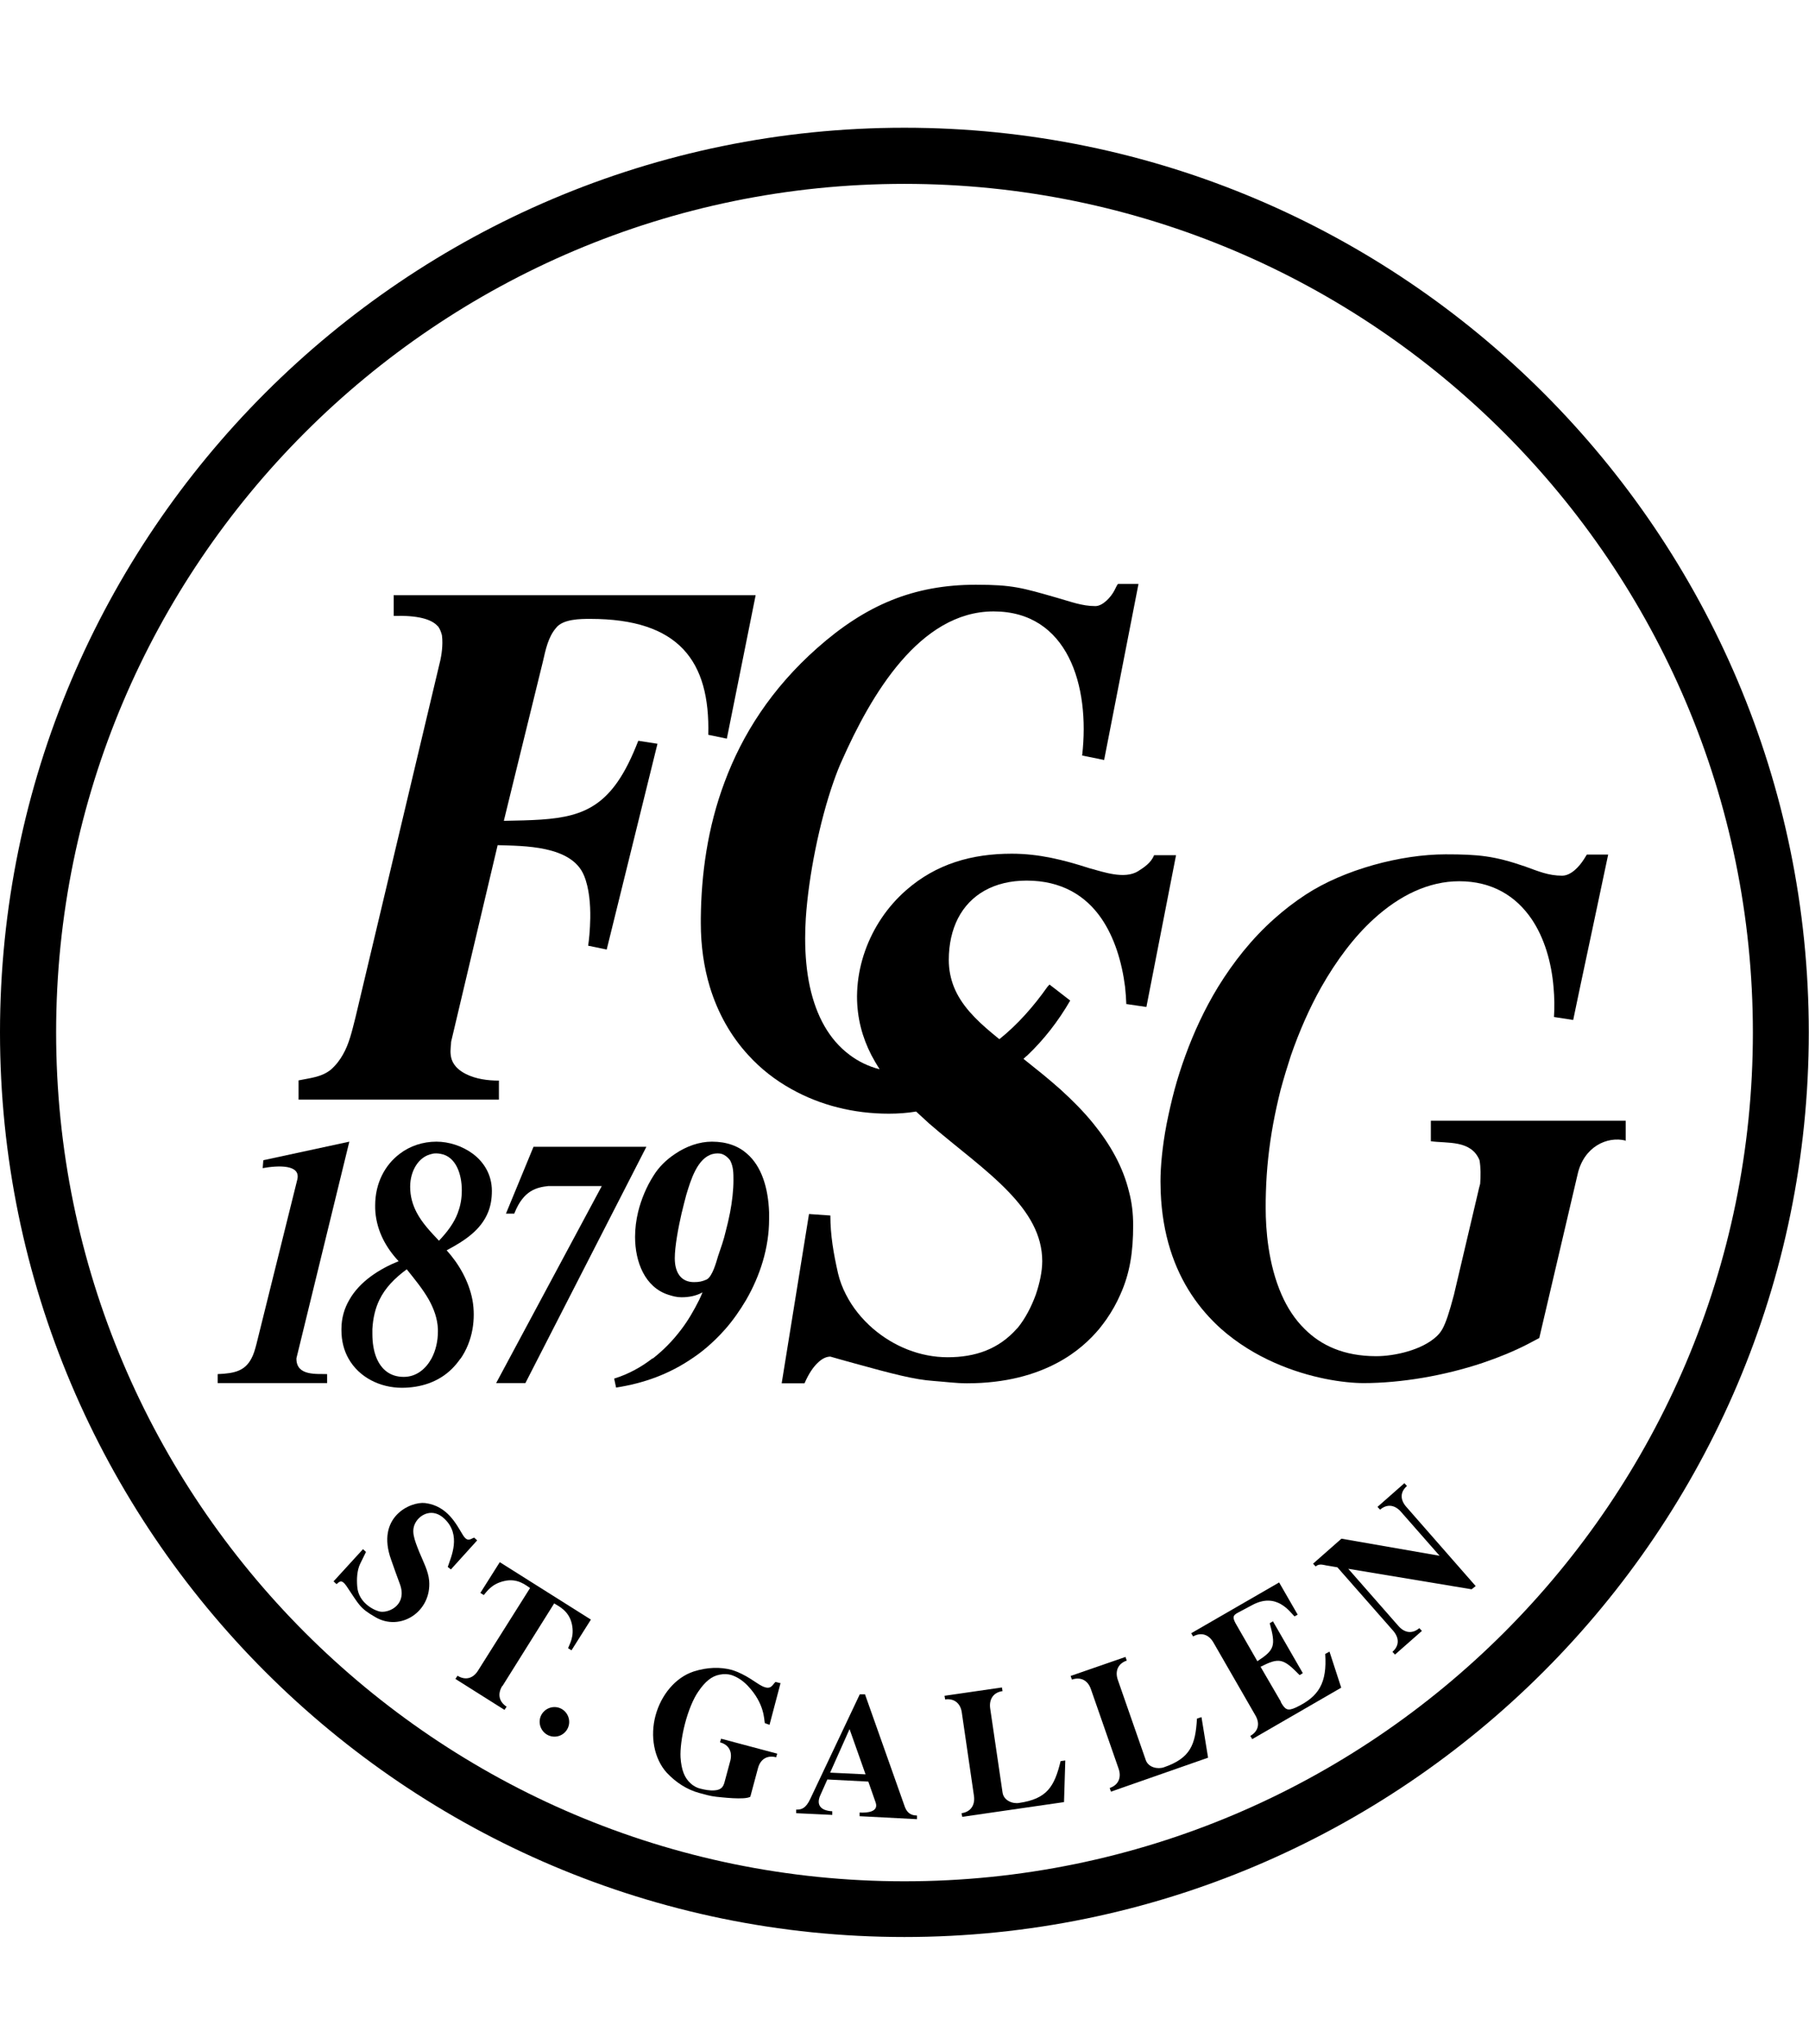
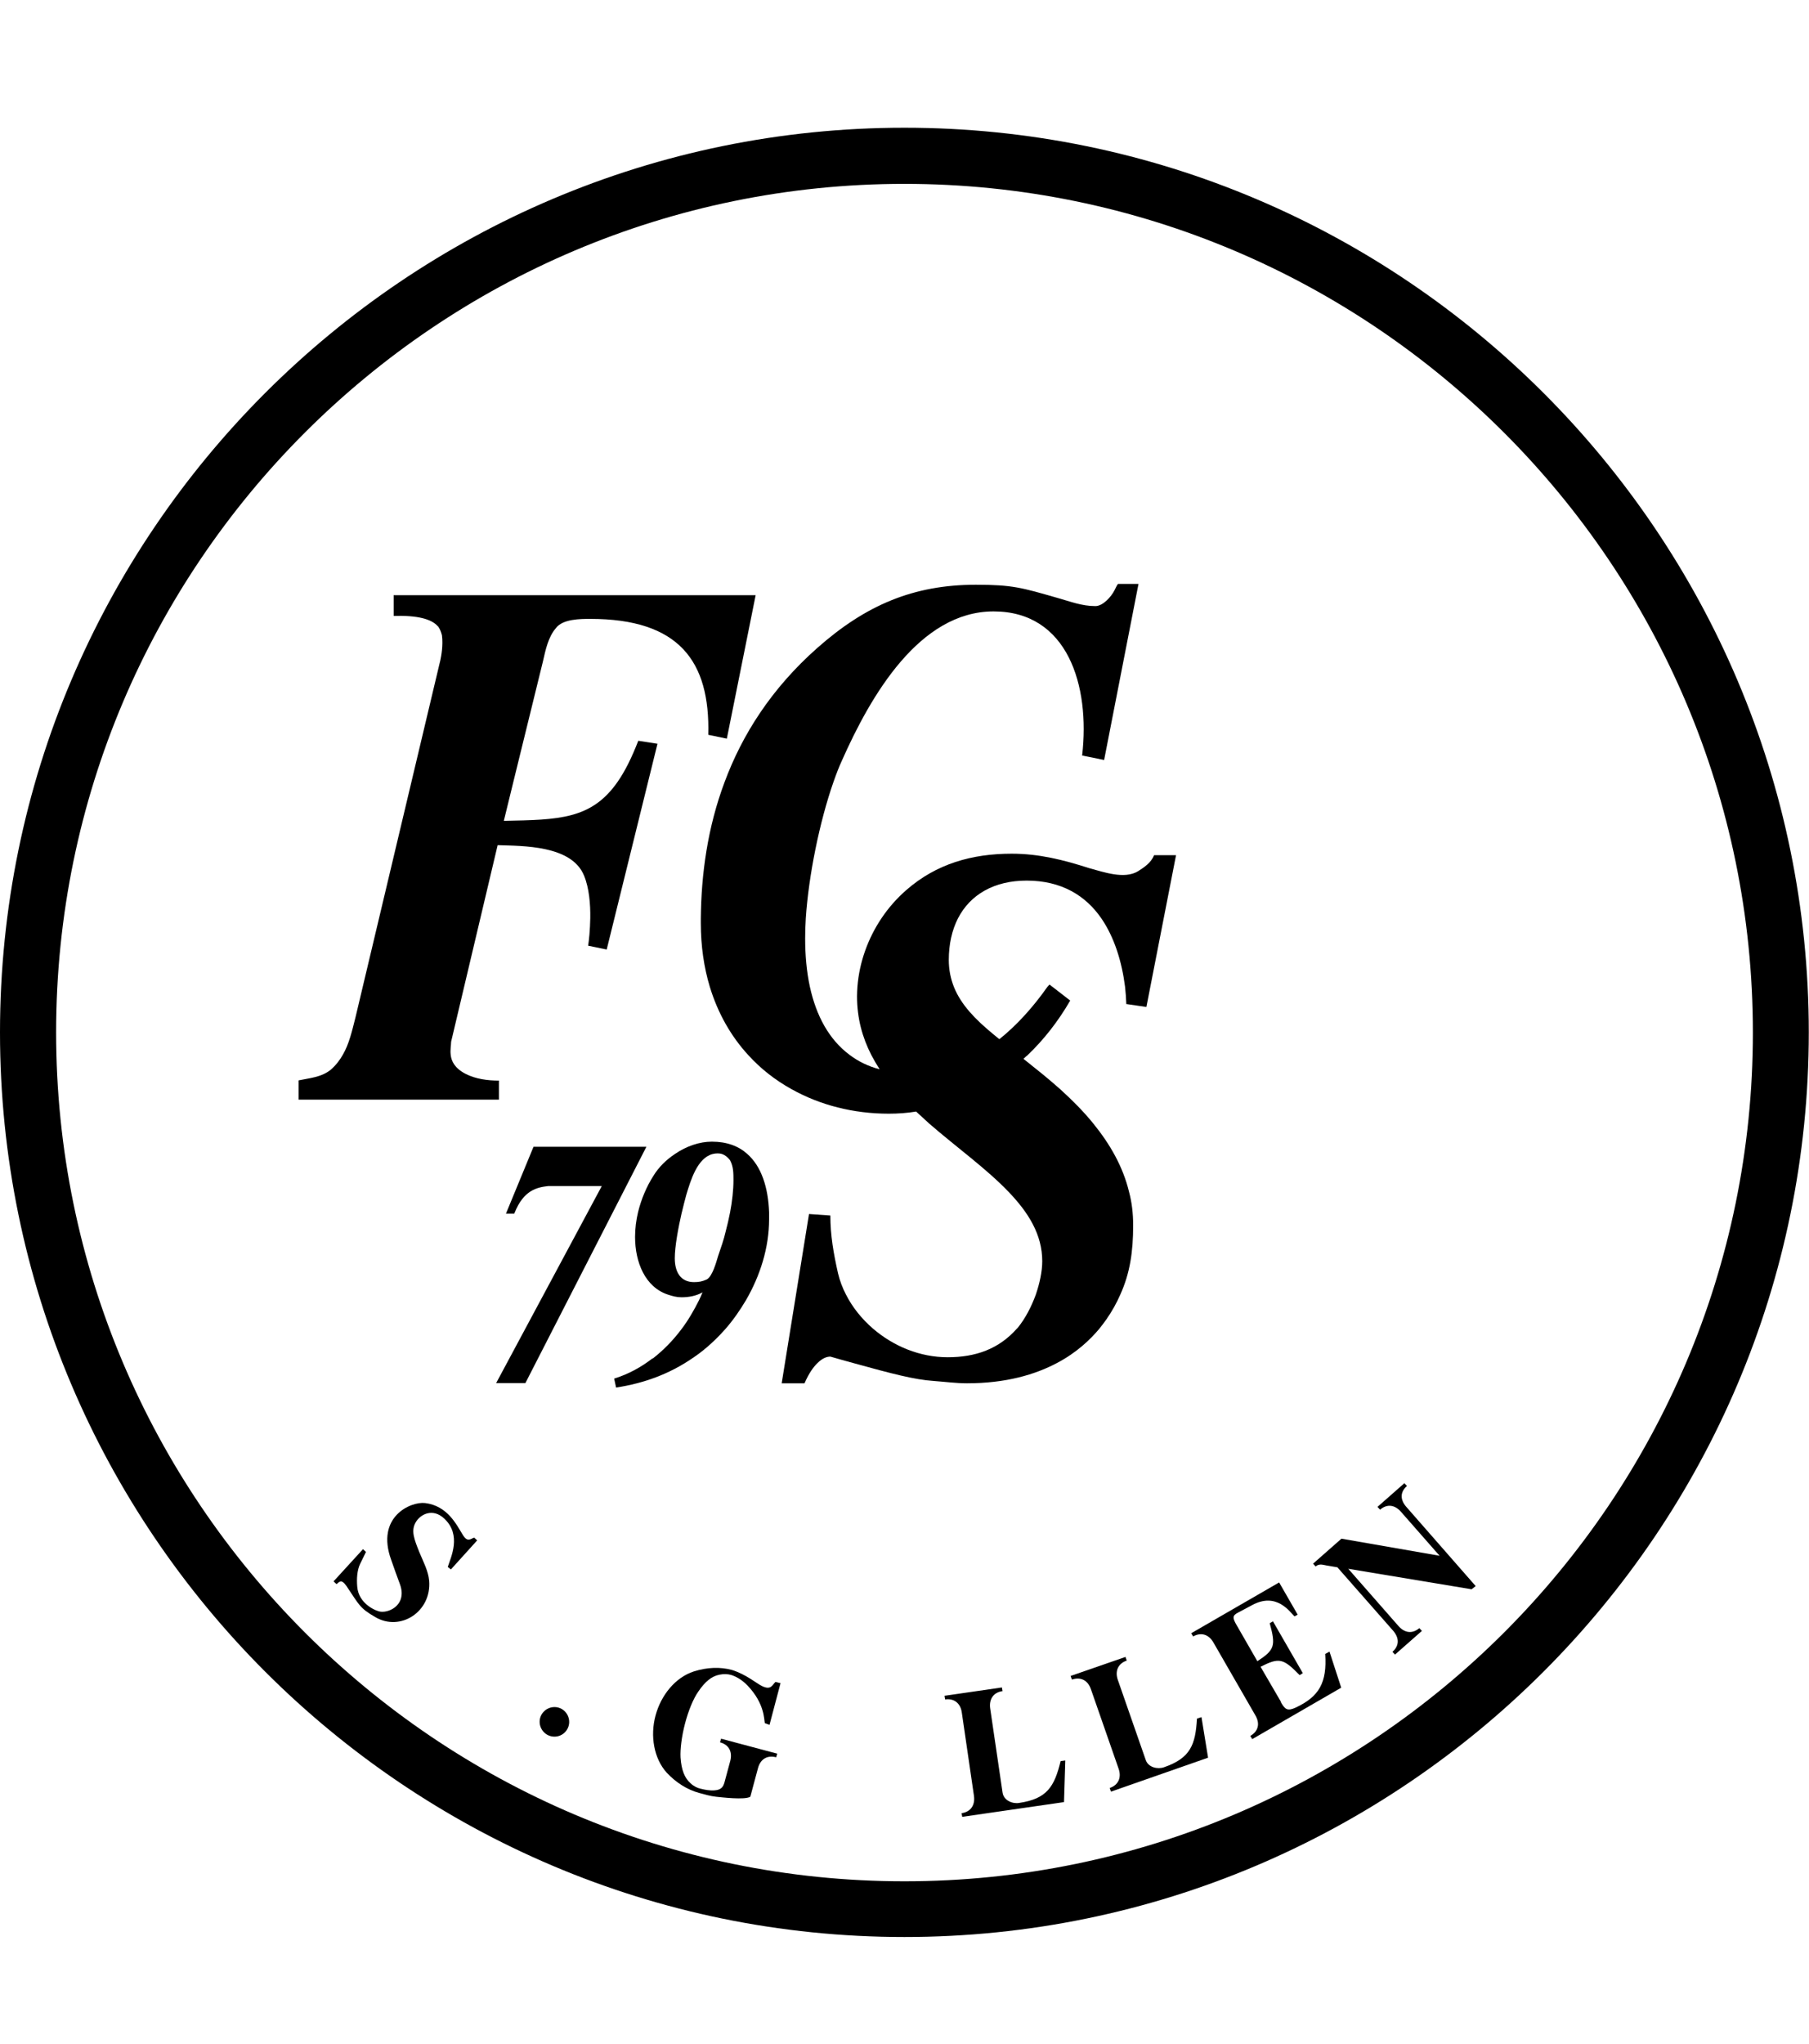
<svg xmlns="http://www.w3.org/2000/svg" width="85" height="96" viewBox="0 0 85 96" fill="none">
  <rect width="85" height="96" fill="white" />
  <g clip-path="url(#clip0_449_1396)">
    <path d="M0 48.495C0 71.928 19.072 90.99 42.495 90.99C65.918 90.99 84.99 71.918 84.99 48.495C84.99 25.072 65.928 6 42.495 6C19.062 6 0 25.062 0 48.495ZM2.637 48.495C2.637 26.515 20.515 8.637 42.495 8.637C64.475 8.637 82.363 26.515 82.363 48.505C82.363 70.495 64.484 88.373 42.495 88.373C20.506 88.373 2.637 70.484 2.637 48.495Z" fill="black" />
-     <path d="M16.414 53.629L13.928 63.806V63.827C13.928 64.649 14.89 64.528 15.371 64.548V64.97H10.227V64.548C11.04 64.518 11.511 64.388 11.812 63.816C11.912 63.636 11.982 63.405 12.053 63.125L13.968 55.414C14.148 54.692 13.075 54.742 12.343 54.872L12.373 54.501L16.414 53.629Z" fill="black" />
-     <path d="M21.638 63.816C21.518 63.987 21.398 64.137 21.247 64.288C20.596 64.939 19.733 65.19 18.881 65.19C17.868 65.19 16.875 64.709 16.374 63.816C16.164 63.445 16.043 62.994 16.043 62.483V62.433C16.043 61.911 16.184 61.45 16.414 61.059C16.906 60.187 17.838 59.605 18.73 59.244C18.139 58.612 17.718 57.85 17.638 56.938C17.628 56.828 17.628 56.727 17.628 56.627C17.628 55.574 18.089 54.722 18.781 54.2C19.262 53.829 19.874 53.629 20.505 53.629C21.087 53.629 21.719 53.829 22.22 54.2C22.741 54.592 23.112 55.183 23.112 55.945C23.112 56.326 23.052 56.657 22.932 56.948C22.591 57.79 21.819 58.291 20.987 58.733C21.558 59.364 22.029 60.177 22.2 61.069C22.24 61.29 22.26 61.52 22.26 61.751C22.26 61.981 22.24 62.222 22.2 62.443C22.11 62.944 21.919 63.425 21.638 63.827V63.816ZM20.275 63.816C20.475 63.445 20.576 62.994 20.576 62.553C20.576 62.513 20.576 62.483 20.576 62.433C20.555 61.931 20.385 61.48 20.154 61.059C19.864 60.548 19.473 60.076 19.112 59.625C18.54 60.046 18.099 60.498 17.828 61.059C17.638 61.45 17.527 61.901 17.497 62.433C17.497 62.503 17.497 62.583 17.497 62.663C17.497 63.074 17.557 63.475 17.698 63.806C17.918 64.318 18.319 64.679 18.971 64.679C19.563 64.679 20.004 64.308 20.275 63.816ZM21.518 56.948C21.638 56.637 21.699 56.296 21.699 55.915C21.699 55.143 21.418 54.321 20.696 54.2C20.636 54.19 20.576 54.18 20.505 54.18C20.445 54.18 20.375 54.18 20.315 54.2C19.663 54.321 19.272 55.013 19.272 55.745C19.272 56.206 19.392 56.597 19.573 56.948C19.834 57.449 20.235 57.87 20.626 58.282C21.017 57.87 21.338 57.449 21.518 56.958V56.948Z" fill="black" />
    <path d="M25.058 53.87H30.372L24.687 64.969H23.313L28.276 55.715H25.759C25.218 55.775 24.606 55.915 24.185 56.958C24.185 56.958 24.165 56.998 24.165 57.008H23.774L25.068 53.87H25.058Z" fill="black" />
    <path d="M30.673 63.816C31.174 63.425 31.625 62.964 32.016 62.443C32.337 62.022 32.608 61.55 32.849 61.069C32.909 60.949 32.959 60.828 33.009 60.708C32.708 60.879 32.357 60.939 32.026 60.939C31.796 60.939 31.615 60.889 31.395 60.818C30.312 60.467 29.84 59.294 29.84 58.101C29.84 57.71 29.891 57.319 29.981 56.938C30.131 56.326 30.382 55.735 30.703 55.233C30.953 54.822 31.314 54.471 31.726 54.2C32.257 53.839 32.869 53.629 33.45 53.629C34.152 53.629 34.704 53.839 35.105 54.2C35.787 54.792 36.097 55.805 36.138 56.948C36.138 57.058 36.138 57.158 36.138 57.269C36.138 58.612 35.716 59.926 35.055 61.069C34.764 61.56 34.443 62.022 34.072 62.443C34.002 62.523 33.932 62.593 33.861 62.673C33.44 63.114 32.999 63.496 32.528 63.806C31.445 64.548 30.252 64.98 28.948 65.18L28.858 64.759C29.51 64.558 30.121 64.228 30.663 63.806L30.673 63.816ZM32.036 56.948C31.866 57.69 31.706 58.562 31.706 59.104C31.706 59.776 31.996 60.227 32.608 60.227C32.849 60.227 32.989 60.197 33.2 60.106C33.47 59.976 33.651 59.304 33.741 59.003C33.871 58.622 34.012 58.231 34.102 57.83C34.172 57.569 34.242 57.269 34.303 56.958C34.403 56.447 34.463 55.885 34.463 55.454C34.463 55.103 34.463 54.802 34.303 54.501C34.192 54.361 34.072 54.261 33.932 54.211C33.871 54.19 33.801 54.18 33.721 54.18C33.641 54.18 33.55 54.19 33.48 54.211C32.768 54.401 32.458 55.424 32.247 56.126C32.187 56.356 32.107 56.647 32.036 56.958V56.948Z" fill="black" />
-     <path d="M76.387 53.579C75.514 53.358 74.421 53.87 74.13 55.153L72.326 62.854L71.774 63.145C71.132 63.475 70.421 63.766 69.678 64.017C67.853 64.629 65.818 64.97 64.073 64.97C63.161 64.97 61.547 64.749 59.892 64.017C59.03 63.636 58.157 63.114 57.365 62.413C56.854 61.951 56.383 61.42 55.981 60.808C55.169 59.575 54.618 58.001 54.538 55.995C54.538 55.835 54.528 55.664 54.528 55.494C54.528 54.832 54.608 53.88 54.818 52.787C54.919 52.285 55.039 51.744 55.189 51.182C55.33 50.661 55.5 50.129 55.701 49.578C56.092 48.505 56.593 47.412 57.235 46.359C57.947 45.206 58.809 44.103 59.882 43.151C60.333 42.749 60.825 42.368 61.346 42.028C63.151 40.844 65.828 40.132 67.924 40.132C69.468 40.132 70.21 40.203 71.664 40.704C72.275 40.925 72.757 41.135 73.398 41.135C73.82 41.135 74.211 40.704 74.431 40.353L74.562 40.142H75.564L74.923 43.171L74.241 46.379L73.92 47.913L73.017 47.773C73.048 47.302 73.038 46.84 72.997 46.379C72.897 45.176 72.556 44.043 71.965 43.171C71.233 42.098 70.12 41.396 68.565 41.396C67.142 41.396 65.778 42.047 64.545 43.171C63.632 44.003 62.8 45.106 62.078 46.379C61.526 47.362 61.055 48.435 60.654 49.588C60.484 50.109 60.323 50.641 60.173 51.192C60.042 51.714 59.922 52.255 59.822 52.797C59.631 53.839 59.511 54.922 59.481 56.015C59.471 56.266 59.471 56.507 59.471 56.757C59.471 57.72 59.581 59.374 60.223 60.828C60.484 61.42 60.834 61.971 61.306 62.433C62.068 63.195 63.141 63.706 64.665 63.706C65.537 63.706 66.821 63.415 67.503 62.774C67.603 62.683 67.693 62.573 67.773 62.433C67.944 62.122 68.094 61.661 68.315 60.828L69.448 56.015C69.478 55.885 69.508 55.745 69.548 55.614C69.578 55.253 69.578 54.832 69.518 54.501C69.127 53.539 68.004 53.719 67.232 53.609V52.646H76.387V53.599H76.407L76.387 53.579Z" fill="black" />
    <path d="M21.037 73.613C21.187 73.142 21.699 72.109 20.877 71.337C20.335 70.825 19.743 71.126 19.523 71.527C19.312 71.908 19.453 72.289 19.703 72.911C19.884 73.352 20.125 73.793 20.165 74.255C20.285 75.709 18.811 76.661 17.628 75.959C16.886 75.528 16.886 75.398 16.274 74.495C16.043 74.164 15.943 74.305 15.813 74.415L15.672 74.285L17.056 72.771L17.197 72.901L16.926 73.453C16.775 73.763 16.755 74.174 16.785 74.525C16.846 75.368 17.718 75.699 17.888 75.709C18.34 75.759 19.132 75.348 18.791 74.415C18.651 74.034 18.51 73.653 18.38 73.272C17.648 71.257 19.292 70.525 19.974 70.605C21.027 70.735 21.448 71.618 21.739 72.089C21.97 72.47 22.1 72.289 22.28 72.229L22.421 72.359L21.187 73.723L21.047 73.613H21.037Z" fill="black" />
-     <path d="M23.604 79.188C23.373 79.559 23.433 79.93 23.804 80.171L23.704 80.321L21.398 78.867L21.498 78.717C21.869 78.947 22.23 78.847 22.461 78.476L24.907 74.596C24.737 74.495 24.326 74.104 23.664 74.275C23.092 74.415 22.882 74.756 22.731 74.927L22.571 74.826L23.483 73.382L27.765 76.08L26.853 77.523L26.692 77.423C26.772 77.213 26.993 76.872 26.873 76.3C26.732 75.638 26.211 75.438 26.04 75.318L23.604 79.208V79.188Z" fill="black" />
    <path d="M26.341 80.251C26.682 80.411 26.843 80.823 26.682 81.173C26.522 81.524 26.111 81.675 25.76 81.514C25.419 81.354 25.258 80.943 25.419 80.592C25.579 80.251 25.99 80.091 26.341 80.251Z" fill="black" />
    <path d="M36.669 79.088L36.158 81.023L35.937 80.943C35.897 80.782 35.937 80.03 35.125 79.178C34.854 78.897 34.574 78.747 34.343 78.677C34.193 78.637 34.012 78.626 33.812 78.667C33.441 78.737 33.13 78.987 32.799 79.479C32.578 79.8 32.347 80.351 32.187 80.963C32.027 81.575 31.956 82.176 31.977 82.557C32.017 83.149 32.167 83.52 32.448 83.77C32.598 83.911 32.769 83.991 32.909 84.021C33.11 84.071 33.34 84.121 33.581 84.101C33.922 84.081 33.992 83.881 34.032 83.76L34.313 82.718C34.423 82.296 34.253 81.956 33.831 81.845L33.882 81.675L36.519 82.377L36.469 82.547C36.047 82.437 35.727 82.637 35.616 83.058L35.255 84.402C34.985 84.563 33.872 84.422 33.651 84.402C33.37 84.372 33.11 84.292 32.849 84.222C32.297 84.071 31.776 83.75 31.325 83.269C30.723 82.597 30.543 81.544 30.803 80.582C31.064 79.619 31.736 78.797 32.598 78.516C33.23 78.316 33.842 78.296 34.393 78.446C35.065 78.657 35.516 79.058 35.797 79.198C36.238 79.419 36.288 79.138 36.439 79.008L36.679 79.068L36.669 79.088Z" fill="black" />
-     <path d="M40.64 79.579L42.515 84.873C42.666 85.284 42.966 85.275 43.087 85.284V85.455L40.389 85.315V85.144C40.76 85.164 41.302 85.114 41.141 84.663L40.8 83.69L38.875 83.59L38.544 84.332C38.354 84.753 38.524 85.054 39.106 85.084V85.254L37.411 85.174V85.004C37.652 85.014 37.862 84.954 38.073 84.502L40.399 79.589H40.65L40.64 79.579ZM40.67 83.349L39.918 81.224L39.006 83.269L40.67 83.349Z" fill="black" />
    <path d="M50.055 82.708L49.995 84.653L45.212 85.345L45.182 85.174C45.613 85.114 45.824 84.793 45.764 84.362L45.192 80.441C45.132 80.01 44.831 79.77 44.41 79.83L44.38 79.659L47.077 79.268L47.107 79.439C46.676 79.499 46.466 79.82 46.526 80.251L47.107 84.202C47.158 84.573 47.569 84.743 47.88 84.693C49.193 84.502 49.544 83.931 49.835 82.728L50.055 82.698V82.708Z" fill="black" />
    <path d="M56.453 80.652L56.764 82.567L52.201 84.162L52.141 83.991C52.552 83.851 52.703 83.5 52.562 83.089L51.259 79.349C51.118 78.937 50.788 78.757 50.366 78.897L50.306 78.727L52.883 77.834L52.943 78.005C52.532 78.145 52.382 78.496 52.522 78.907L53.836 82.677C53.956 83.028 54.397 83.119 54.688 83.018C55.941 82.587 56.172 81.956 56.242 80.732L56.453 80.662V80.652Z" fill="black" />
    <path d="M60.173 79.94C60.383 80.311 60.494 80.391 60.885 80.211C61.978 79.699 62.359 79.048 62.268 77.694L62.469 77.584L63.02 79.278L58.839 81.695L58.749 81.544C59.13 81.324 59.21 80.963 58.989 80.582L57.014 77.153C56.794 76.772 56.433 76.661 56.062 76.872L55.971 76.721L60.103 74.335L60.975 75.849L60.825 75.929C60.604 75.719 59.982 74.766 58.819 75.408L58.177 75.749C57.907 75.889 57.897 75.989 58.117 76.36L59.08 78.035C59.892 77.504 59.952 77.313 59.661 76.25L59.812 76.16L61.216 78.596L61.065 78.687C60.293 77.894 60.103 77.854 59.23 78.296L60.193 79.95L60.173 79.94Z" fill="black" />
    <path d="M69.147 74.656L63.351 73.693L65.708 76.38C65.999 76.711 66.36 76.761 66.691 76.481L66.811 76.611L65.547 77.724L65.427 77.594C65.758 77.303 65.748 76.942 65.467 76.611L62.84 73.623L62.359 73.543C62.168 73.513 61.998 73.432 61.817 73.583L61.697 73.453L63.031 72.279L67.643 73.082L65.828 71.016C65.537 70.685 65.176 70.635 64.846 70.916L64.725 70.785L65.989 69.672L66.109 69.803C65.778 70.093 65.788 70.454 66.079 70.785L69.338 74.505L69.147 74.656Z" fill="black" />
    <path d="M52.903 47.161L53.866 47.302L55.259 40.172H54.227C54.086 40.533 53.755 40.744 53.475 40.925C52.833 41.316 51.86 40.965 51.188 40.784C49.975 40.393 48.822 40.102 47.538 40.102C45.673 40.102 43.989 40.574 42.565 41.827C42.134 42.208 41.743 42.649 41.422 43.13C40.78 44.083 40.379 45.206 40.289 46.339C40.279 46.49 40.269 46.65 40.269 46.8C40.269 47.833 40.52 48.736 40.941 49.558C41.061 49.788 41.191 50.009 41.332 50.23C40.79 50.089 40.329 49.859 39.928 49.558C38.955 48.836 38.354 47.723 38.053 46.349C37.903 45.657 37.832 44.885 37.832 44.083C37.832 43.782 37.842 43.471 37.862 43.141C37.993 41.145 38.504 38.608 39.166 36.723C39.296 36.352 39.427 36.011 39.567 35.71C40.921 32.662 43.207 28.721 46.686 28.721C50.166 28.721 51.228 32.201 50.847 35.49L51.88 35.7L53.495 27.428H52.532C52.472 27.498 52.432 27.608 52.372 27.719C52.211 28.04 51.82 28.471 51.469 28.471C50.828 28.471 50.306 28.26 49.664 28.08C48.02 27.608 47.569 27.468 45.854 27.468C42.916 27.468 40.67 28.431 38.404 30.436C36.238 32.351 34.874 34.517 34.052 36.723C33.24 38.879 32.949 41.085 32.929 43.141V43.361C32.929 44.444 33.079 45.447 33.35 46.349C33.731 47.603 34.353 48.685 35.155 49.558C35.737 50.2 36.428 50.741 37.191 51.162C38.534 51.914 40.098 52.315 41.763 52.315C42.194 52.315 42.625 52.285 43.046 52.215C43.247 52.406 43.458 52.586 43.658 52.777C44.952 53.9 46.355 54.902 47.398 55.995C48.331 56.968 48.972 58.001 48.972 59.244C48.972 59.725 48.852 60.277 48.672 60.808C48.461 61.39 48.17 61.941 47.829 62.362C47.809 62.383 47.799 62.403 47.779 62.413C46.927 63.375 45.834 63.756 44.53 63.756C43.227 63.756 41.993 63.245 41.021 62.413C40.499 61.961 40.058 61.42 39.748 60.808C39.587 60.498 39.457 60.157 39.377 59.816C39.166 58.883 39.016 58.021 39.016 57.098L38.013 57.028L36.729 64.98H37.802C38.003 64.518 38.213 64.218 38.414 64.027C38.635 63.806 38.845 63.726 39.016 63.726C39.397 63.837 39.758 63.937 40.088 64.027C41.933 64.538 42.976 64.809 43.859 64.869C44.4 64.909 44.931 64.98 45.433 64.98C47.268 64.98 48.642 64.569 49.664 64.027C50.597 63.536 51.228 62.924 51.65 62.423C51.78 62.262 51.89 62.112 51.991 61.971C52.261 61.58 52.472 61.199 52.642 60.808C53.094 59.806 53.244 58.803 53.244 57.559C53.244 57.008 53.184 56.487 53.053 55.995C52.763 54.792 52.151 53.739 51.379 52.787C50.918 52.215 50.386 51.684 49.835 51.182C49.564 50.942 49.293 50.711 49.013 50.48L48.09 49.738C48.15 49.688 48.2 49.628 48.261 49.588C49.043 48.846 49.724 47.974 50.286 47.001L49.574 46.449L49.313 46.249L49.213 46.359C48.571 47.272 47.809 48.134 46.957 48.816L46.616 48.535C45.844 47.893 45.162 47.212 44.821 46.359C44.671 45.978 44.581 45.557 44.581 45.096C44.581 44.354 44.731 43.692 45.012 43.141C45.583 42.028 46.706 41.366 48.24 41.366C49.885 41.366 51.018 42.078 51.75 43.141C52.362 44.033 52.713 45.176 52.863 46.349C52.893 46.63 52.913 46.901 52.923 47.171L52.903 47.161Z" fill="black" />
    <path d="M18.5 27.949V28.932C19.603 28.902 20.275 29.072 20.576 29.423H20.586C20.586 29.423 20.626 29.494 20.646 29.524C20.696 29.614 20.736 29.724 20.766 29.845C20.826 30.316 20.736 30.807 20.686 31.038L20.656 31.158L16.705 47.783C16.535 48.455 16.404 49.036 16.113 49.538C15.973 49.788 15.793 50.029 15.542 50.25C15.091 50.611 14.539 50.641 14.028 50.751V51.654H23.443V50.761C22.932 50.761 22.35 50.691 21.869 50.44C21.368 50.179 21.207 49.849 21.177 49.548C21.147 49.317 21.197 49.087 21.197 48.936L23.383 39.701C24.576 39.741 26.863 39.701 27.444 41.135C27.685 41.717 27.745 42.479 27.735 43.13C27.725 43.692 27.675 44.183 27.635 44.424L28.507 44.604L30.893 34.938L29.991 34.798C29.68 35.6 29.369 36.222 29.029 36.713C27.795 38.498 26.251 38.508 23.674 38.558L24.125 36.713L25.509 31.078C25.639 30.506 25.76 29.925 26.121 29.504C26.442 29.072 27.284 29.072 27.735 29.072C31.896 29.072 33.37 31.048 33.28 34.517L34.152 34.698L35.506 27.959H18.52L18.5 27.949Z" fill="black" />
  </g>
  <defs>
    <clipPath id="clip0_449_1396">
      <rect width="85" height="85" fill="white" transform="translate(0 6)" />
    </clipPath>
  </defs>
</svg>